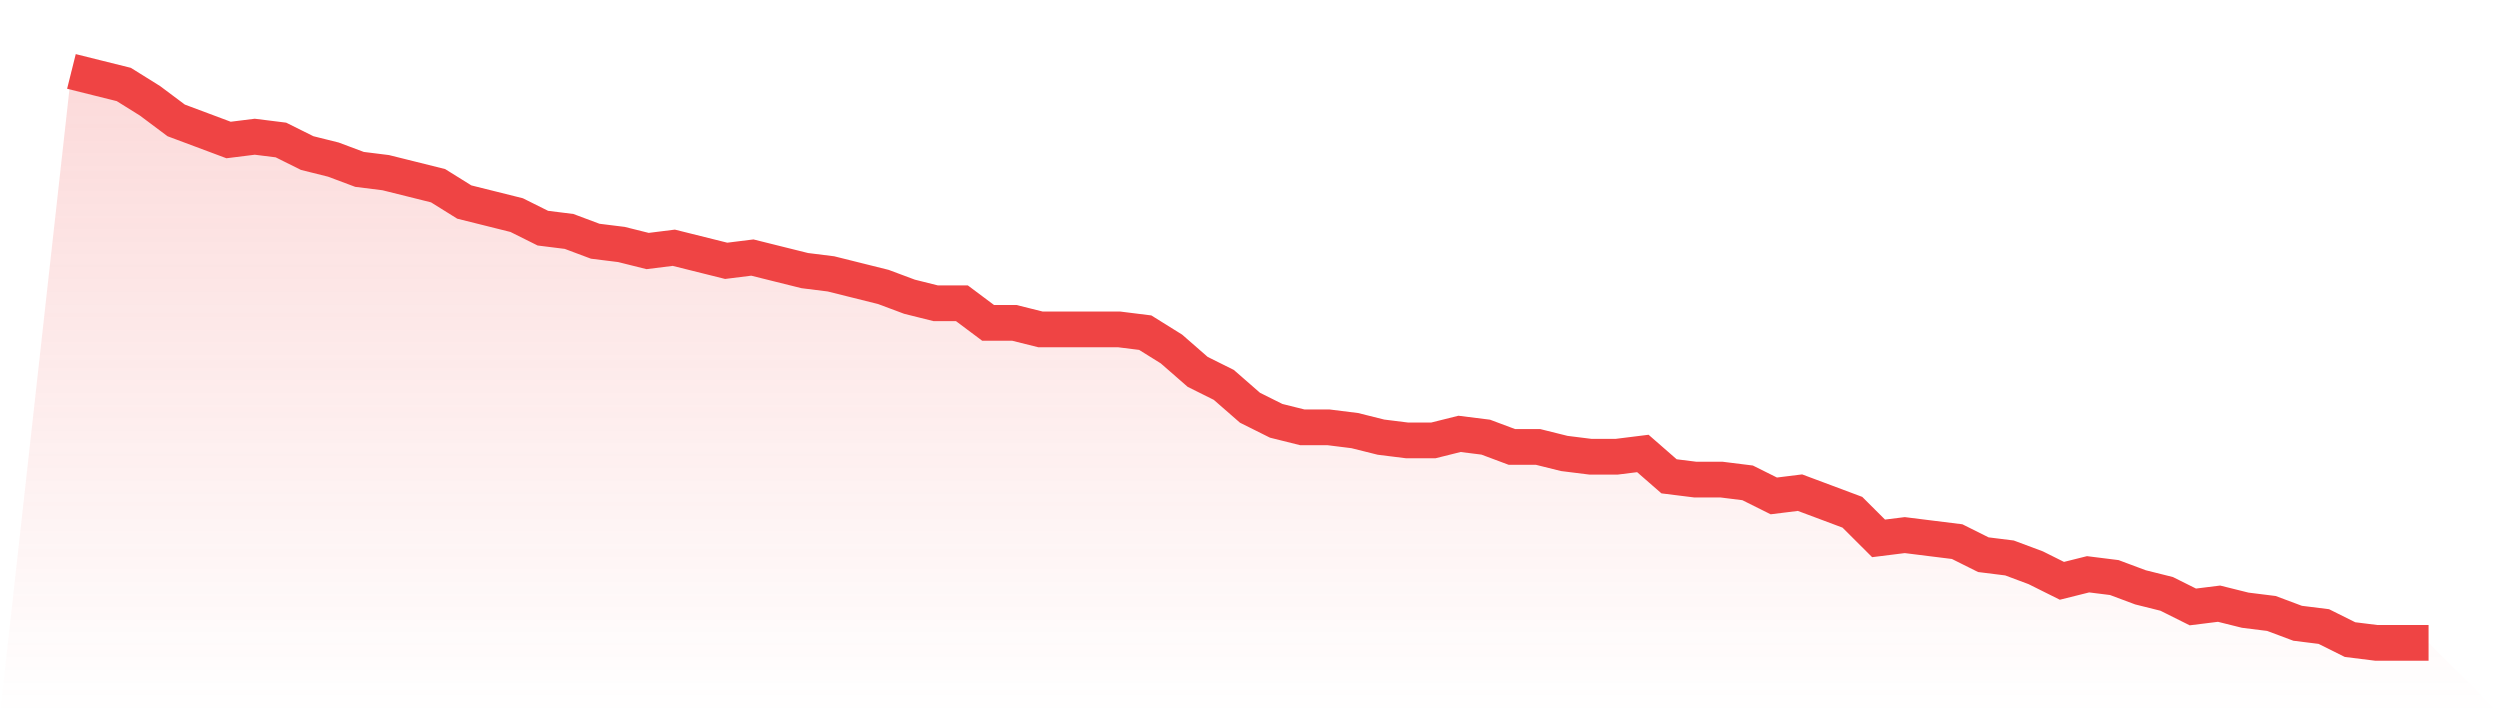
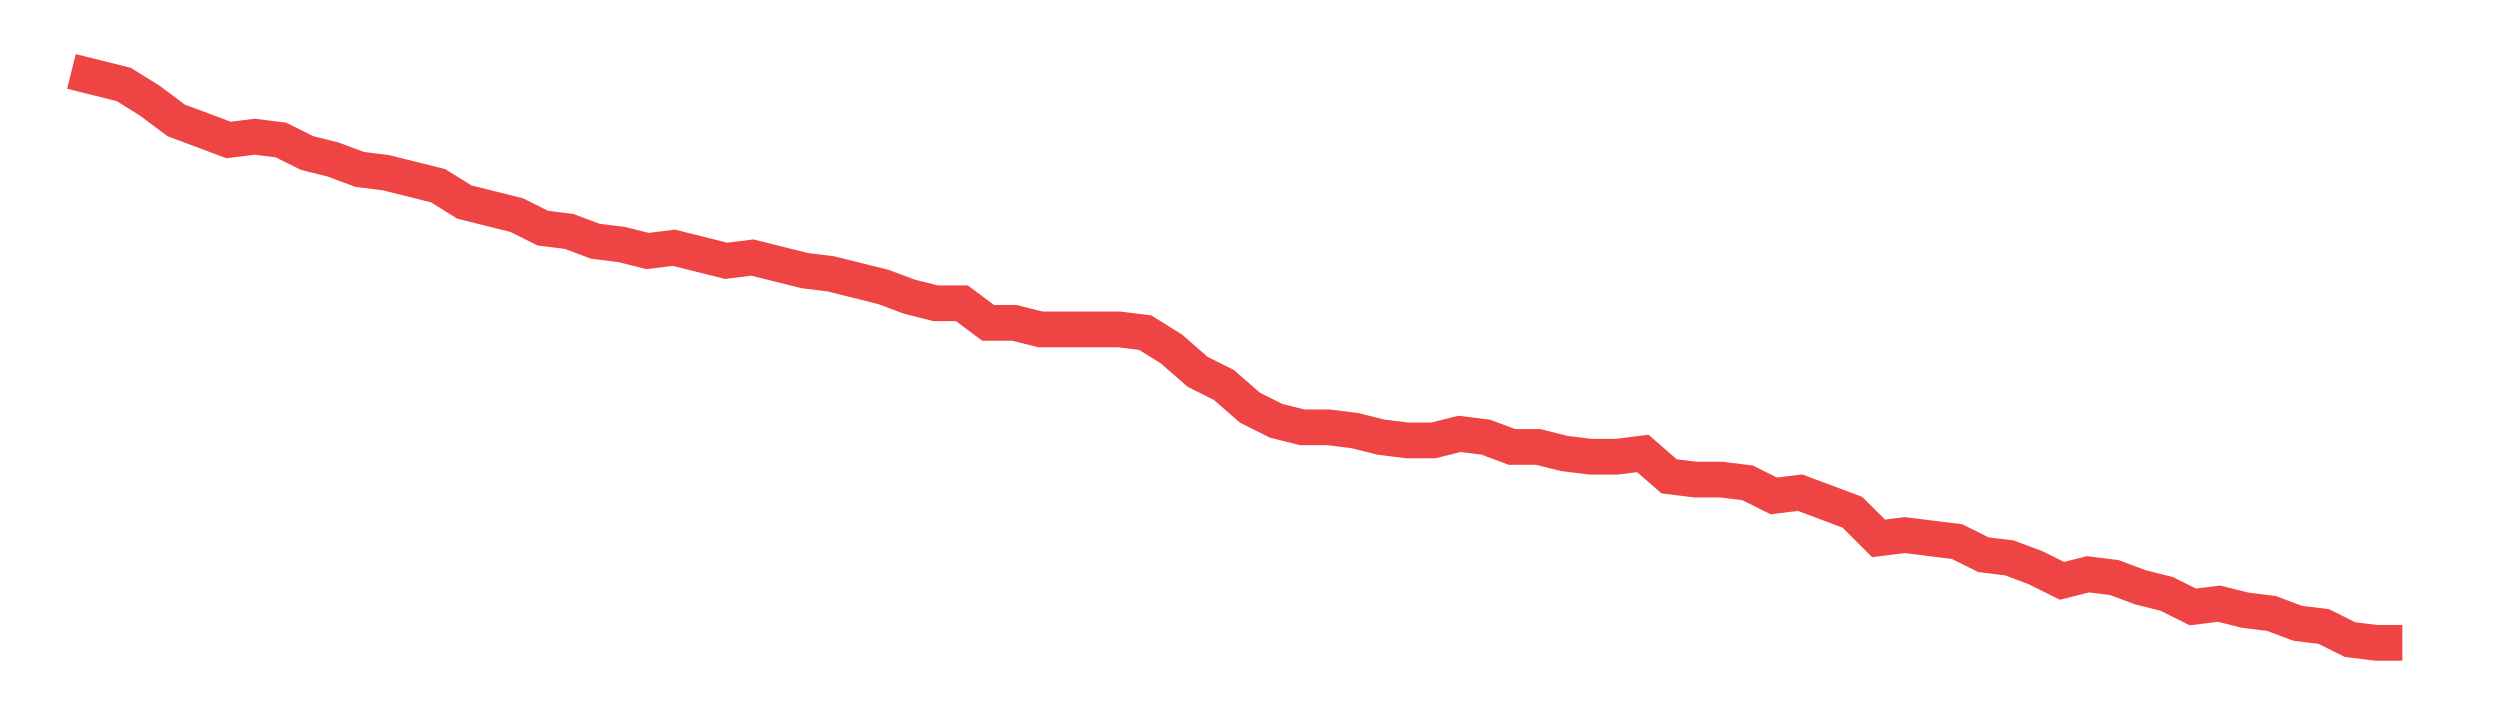
<svg xmlns="http://www.w3.org/2000/svg" viewBox="0 0 140 40">
  <defs>
    <linearGradient id="gradient" x1="0" x2="0" y1="0" y2="1">
      <stop offset="0%" stop-color="#ef4444" stop-opacity="0.2" />
      <stop offset="100%" stop-color="#ef4444" stop-opacity="0" />
    </linearGradient>
  </defs>
-   <path d="M4,4 L4,4 L5.467,4.366 L6.933,4.731 L8.4,5.646 L9.867,6.743 L11.333,7.291 L12.8,7.84 L14.267,7.657 L15.733,7.84 L17.2,8.571 L18.667,8.937 L20.133,9.486 L21.6,9.669 L23.067,10.034 L24.533,10.4 L26,11.314 L27.467,11.68 L28.933,12.046 L30.4,12.777 L31.867,12.96 L33.333,13.509 L34.8,13.691 L36.267,14.057 L37.733,13.874 L39.2,14.24 L40.667,14.606 L42.133,14.423 L43.6,14.789 L45.067,15.154 L46.533,15.337 L48,15.703 L49.467,16.069 L50.933,16.617 L52.4,16.983 L53.867,16.983 L55.333,18.08 L56.8,18.08 L58.267,18.446 L59.733,18.446 L61.2,18.446 L62.667,18.446 L64.133,18.629 L65.6,19.543 L67.067,20.823 L68.533,21.554 L70,22.834 L71.467,23.566 L72.933,23.931 L74.4,23.931 L75.867,24.114 L77.333,24.48 L78.8,24.663 L80.267,24.663 L81.733,24.297 L83.2,24.48 L84.667,25.029 L86.133,25.029 L87.6,25.394 L89.067,25.577 L90.533,25.577 L92,25.394 L93.467,26.674 L94.933,26.857 L96.4,26.857 L97.867,27.04 L99.333,27.771 L100.8,27.589 L102.267,28.137 L103.733,28.686 L105.2,30.149 L106.667,29.966 L108.133,30.149 L109.6,30.331 L111.067,31.063 L112.533,31.246 L114,31.794 L115.467,32.526 L116.933,32.16 L118.4,32.343 L119.867,32.891 L121.333,33.257 L122.8,33.989 L124.267,33.806 L125.733,34.171 L127.2,34.354 L128.667,34.903 L130.133,35.086 L131.6,35.817 L133.067,36 L134.533,36 L136,36 L140,40 L0,40 z" fill="url(#gradient)" />
-   <path d="M4,4 L4,4 L5.467,4.366 L6.933,4.731 L8.4,5.646 L9.867,6.743 L11.333,7.291 L12.8,7.84 L14.267,7.657 L15.733,7.84 L17.2,8.571 L18.667,8.937 L20.133,9.486 L21.6,9.669 L23.067,10.034 L24.533,10.4 L26,11.314 L27.467,11.68 L28.933,12.046 L30.4,12.777 L31.867,12.96 L33.333,13.509 L34.8,13.691 L36.267,14.057 L37.733,13.874 L39.2,14.24 L40.667,14.606 L42.133,14.423 L43.6,14.789 L45.067,15.154 L46.533,15.337 L48,15.703 L49.467,16.069 L50.933,16.617 L52.4,16.983 L53.867,16.983 L55.333,18.08 L56.8,18.08 L58.267,18.446 L59.733,18.446 L61.2,18.446 L62.667,18.446 L64.133,18.629 L65.6,19.543 L67.067,20.823 L68.533,21.554 L70,22.834 L71.467,23.566 L72.933,23.931 L74.4,23.931 L75.867,24.114 L77.333,24.48 L78.8,24.663 L80.267,24.663 L81.733,24.297 L83.2,24.48 L84.667,25.029 L86.133,25.029 L87.6,25.394 L89.067,25.577 L90.533,25.577 L92,25.394 L93.467,26.674 L94.933,26.857 L96.4,26.857 L97.867,27.04 L99.333,27.771 L100.8,27.589 L102.267,28.137 L103.733,28.686 L105.2,30.149 L106.667,29.966 L108.133,30.149 L109.6,30.331 L111.067,31.063 L112.533,31.246 L114,31.794 L115.467,32.526 L116.933,32.16 L118.4,32.343 L119.867,32.891 L121.333,33.257 L122.8,33.989 L124.267,33.806 L125.733,34.171 L127.2,34.354 L128.667,34.903 L130.133,35.086 L131.6,35.817 L133.067,36 L134.533,36 L136,36" fill="none" stroke="#ef4444" stroke-width="2" />
+   <path d="M4,4 L4,4 L5.467,4.366 L6.933,4.731 L8.4,5.646 L9.867,6.743 L11.333,7.291 L12.8,7.84 L14.267,7.657 L15.733,7.84 L17.2,8.571 L18.667,8.937 L20.133,9.486 L21.6,9.669 L23.067,10.034 L24.533,10.4 L26,11.314 L27.467,11.68 L28.933,12.046 L30.4,12.777 L31.867,12.96 L33.333,13.509 L34.8,13.691 L36.267,14.057 L37.733,13.874 L39.2,14.24 L40.667,14.606 L42.133,14.423 L43.6,14.789 L45.067,15.154 L46.533,15.337 L48,15.703 L49.467,16.069 L50.933,16.617 L52.4,16.983 L53.867,16.983 L55.333,18.08 L56.8,18.08 L58.267,18.446 L59.733,18.446 L61.2,18.446 L62.667,18.446 L64.133,18.629 L65.6,19.543 L67.067,20.823 L68.533,21.554 L70,22.834 L71.467,23.566 L72.933,23.931 L74.4,23.931 L75.867,24.114 L77.333,24.48 L78.8,24.663 L80.267,24.663 L81.733,24.297 L83.2,24.48 L84.667,25.029 L86.133,25.029 L87.6,25.394 L89.067,25.577 L90.533,25.577 L92,25.394 L93.467,26.674 L94.933,26.857 L96.4,26.857 L97.867,27.04 L99.333,27.771 L100.8,27.589 L102.267,28.137 L103.733,28.686 L105.2,30.149 L106.667,29.966 L108.133,30.149 L109.6,30.331 L111.067,31.063 L112.533,31.246 L114,31.794 L115.467,32.526 L116.933,32.16 L118.4,32.343 L119.867,32.891 L121.333,33.257 L122.8,33.989 L124.267,33.806 L125.733,34.171 L127.2,34.354 L128.667,34.903 L130.133,35.086 L131.6,35.817 L133.067,36 L134.533,36 " fill="none" stroke="#ef4444" stroke-width="2" />
</svg>